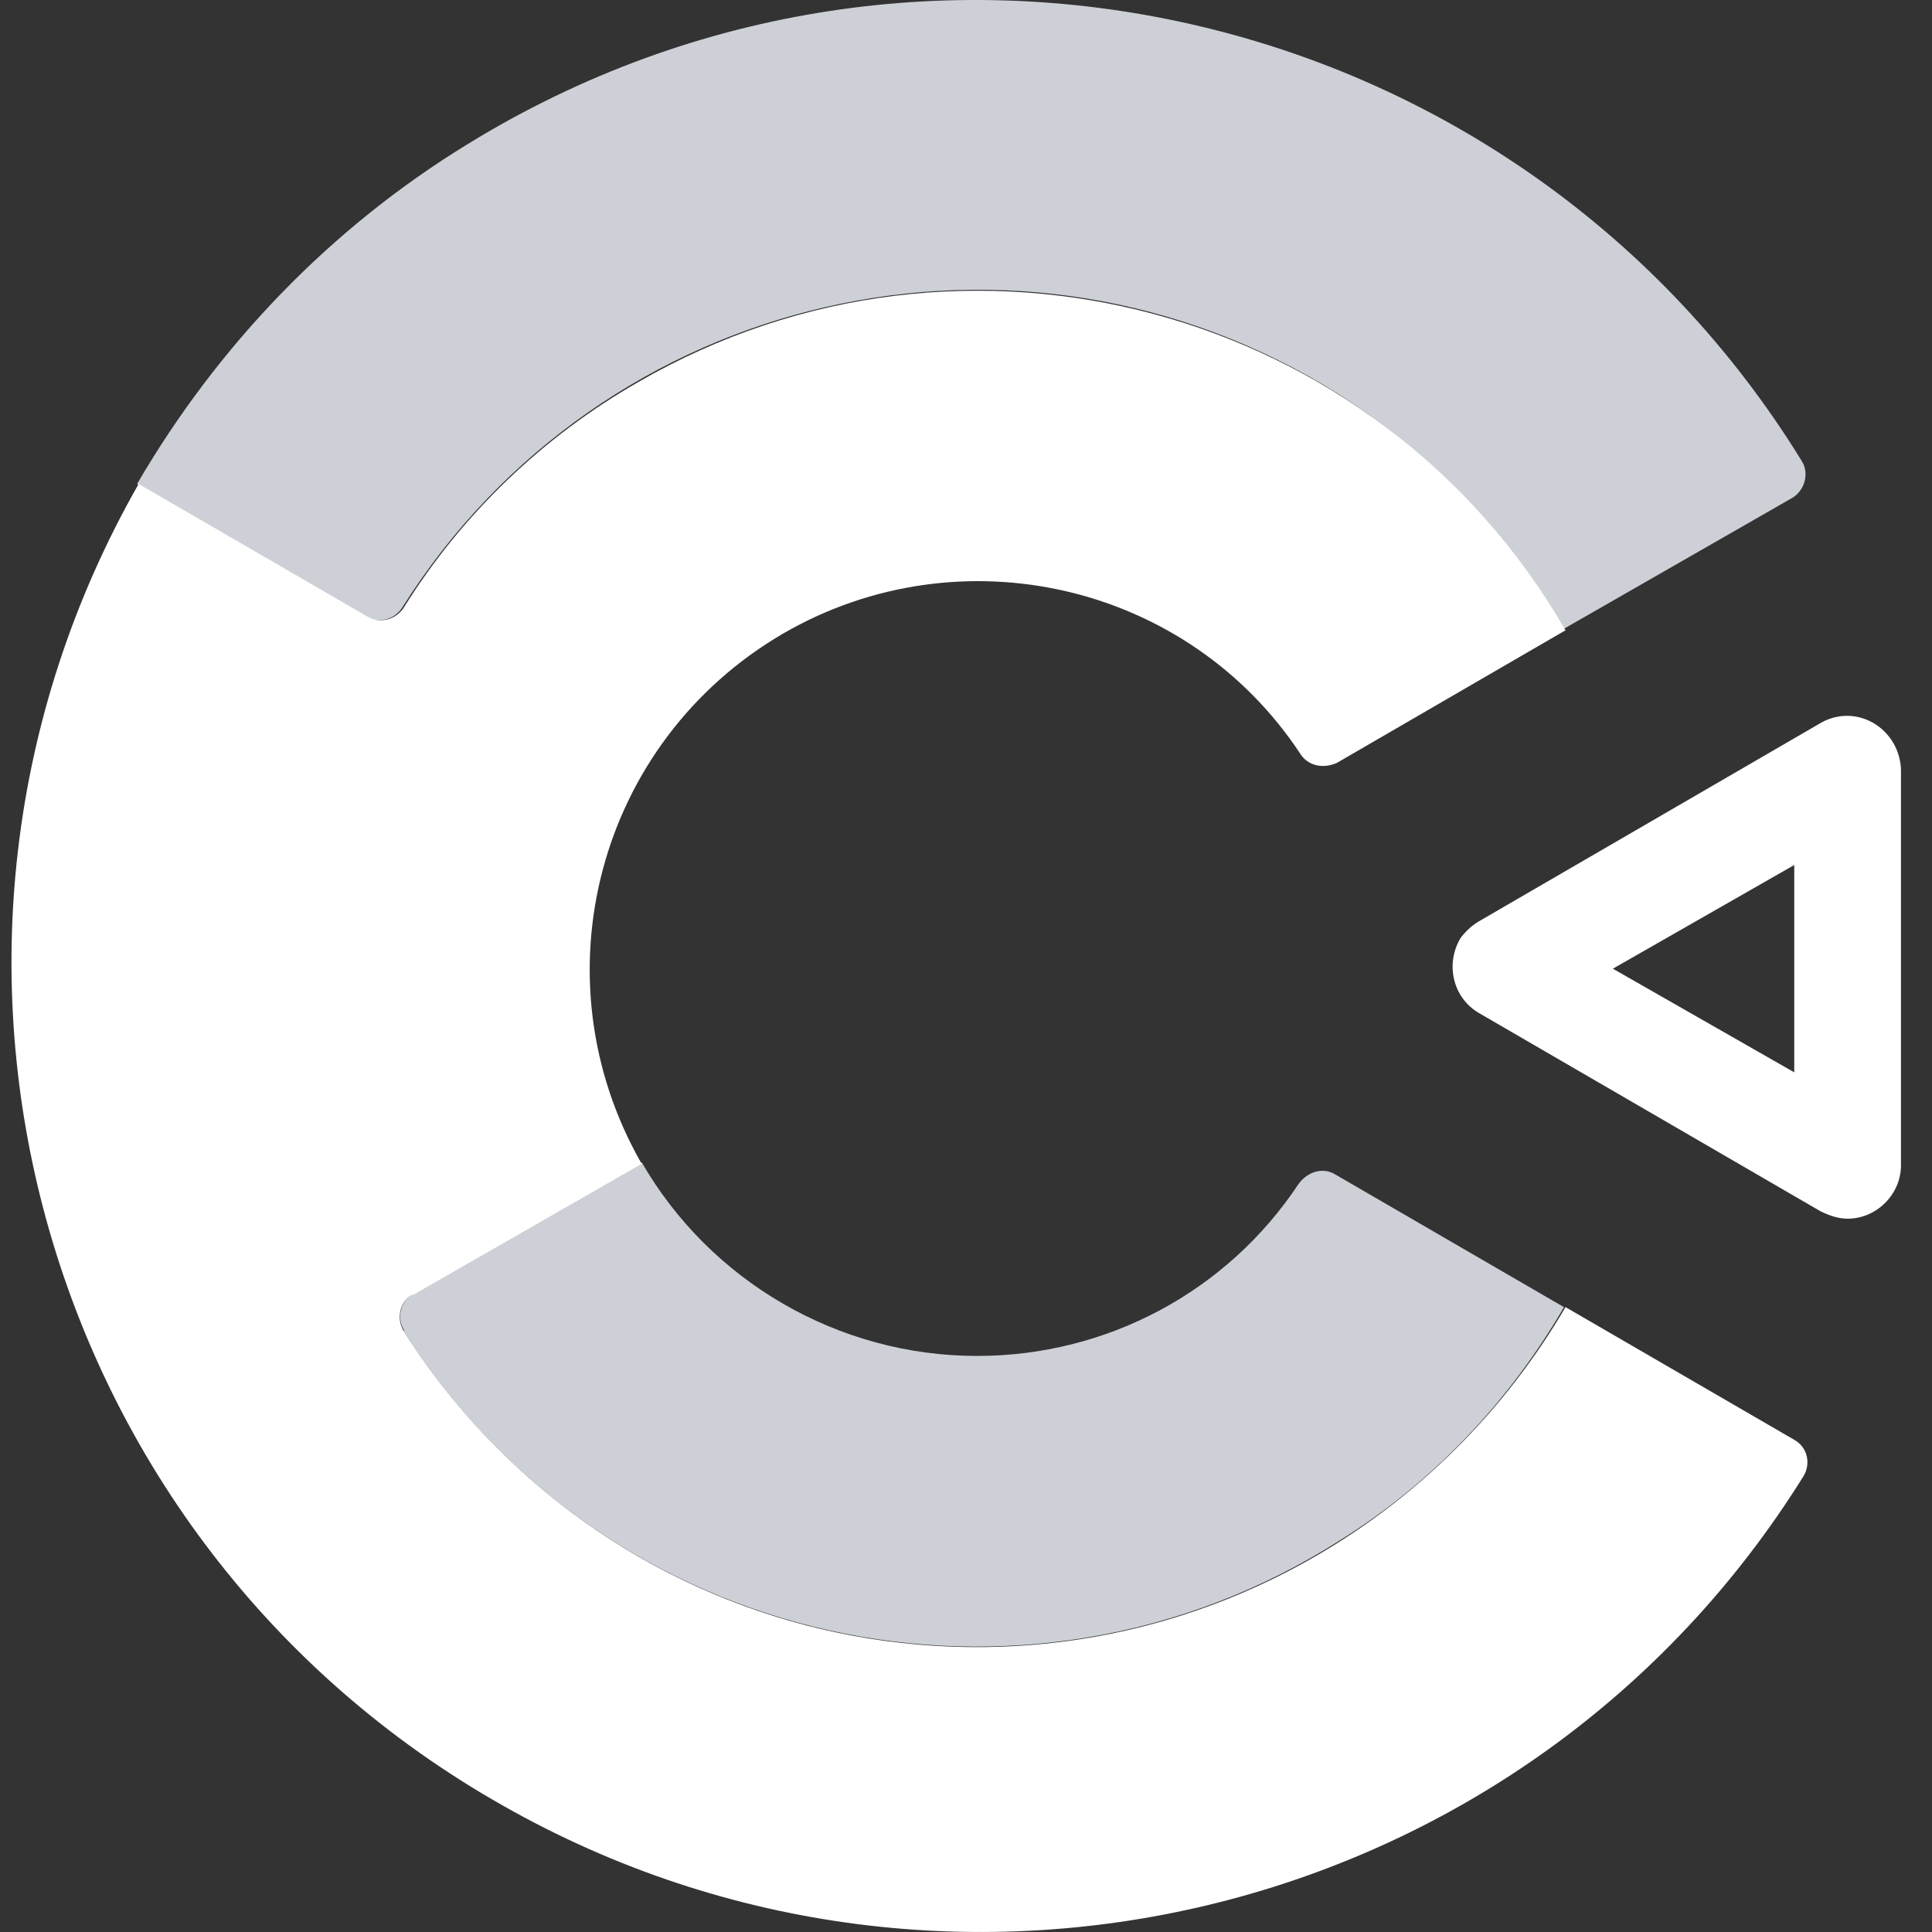
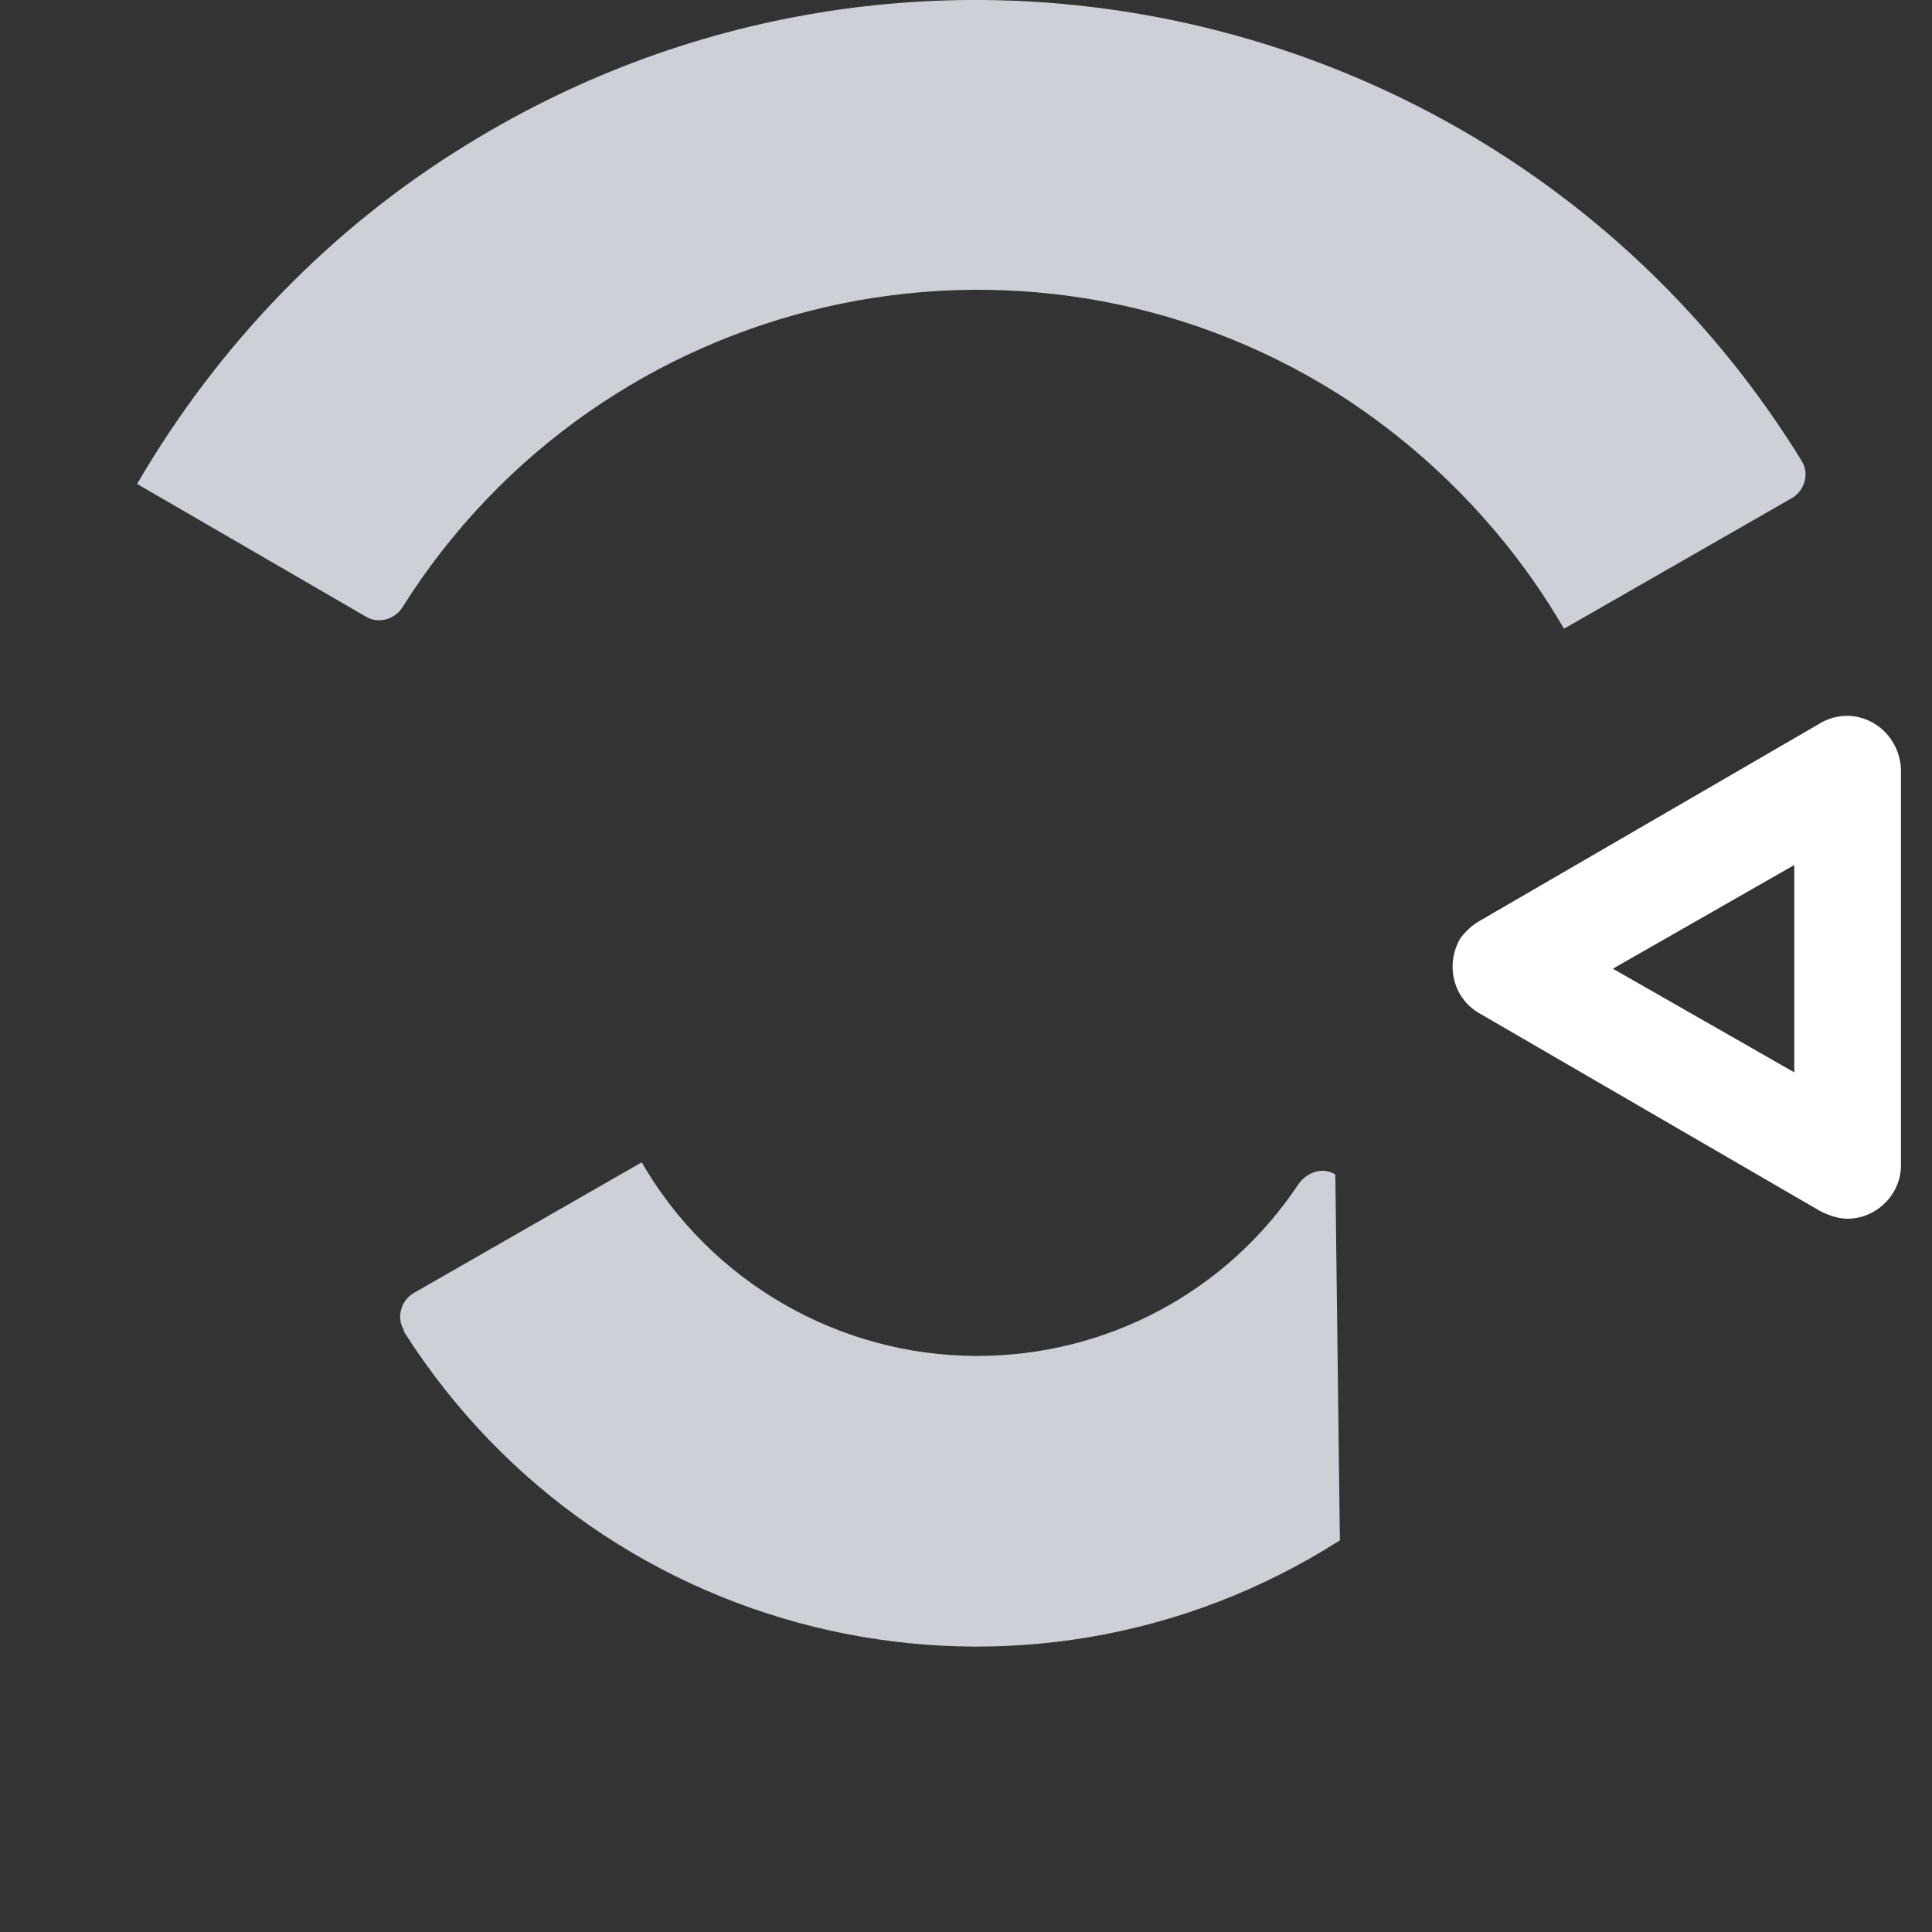
<svg xmlns="http://www.w3.org/2000/svg" width="48" height="48" viewBox="0 0 48 48" fill="none">
  <rect x="0" y="0" width="48" height="48" fill="#333333" stroke="none" />
-   <path d="M24.275 33.688C20.828 33.688 17.647 31.832 15.943 28.878L10.261 32.135C9.959 32.324 9.845 32.741 10.034 33.044C10.034 33.044 10.034 33.044 10.034 33.082C15.034 40.959 25.449 43.27 33.289 38.27C35.6 36.831 37.493 34.824 38.857 32.476L33.176 29.18C32.873 28.991 32.494 29.105 32.267 29.408C30.487 32.097 27.494 33.688 24.275 33.688ZM44.538 12.364C44.841 12.175 44.955 11.758 44.765 11.455C37.796 0.131 22.95 -3.392 11.625 3.577C8.216 5.66 5.414 8.577 3.406 12.023L9.087 15.318C9.39 15.508 9.807 15.394 9.996 15.091C14.958 7.213 25.373 4.827 33.251 9.789C35.562 11.266 37.493 13.273 38.857 15.621L44.538 12.364Z" fill="#CDD0D6" />
-   <path d="M24.276 40.922C18.481 40.922 13.141 37.967 10.035 33.081C9.846 32.779 9.921 32.362 10.224 32.172C10.224 32.172 10.224 32.172 10.262 32.172L15.943 28.915C13.292 24.295 14.845 18.424 19.466 15.735C23.859 13.197 29.503 14.485 32.305 18.727C32.495 19.03 32.873 19.106 33.214 18.954L38.895 15.659C34.237 7.592 23.935 4.827 15.868 9.486C13.482 10.849 11.474 12.781 10.035 15.091C9.846 15.394 9.429 15.508 9.126 15.318L3.445 12.023C-3.145 23.575 0.907 38.308 12.497 44.861C23.708 51.223 37.986 47.625 44.804 36.68C44.993 36.377 44.917 35.96 44.577 35.771L38.895 32.475C35.828 37.702 30.298 40.922 24.276 40.922Z" fill="white" />
+   <path d="M24.275 33.688C20.828 33.688 17.647 31.832 15.943 28.878L10.261 32.135C9.959 32.324 9.845 32.741 10.034 33.044C10.034 33.044 10.034 33.044 10.034 33.082C15.034 40.959 25.449 43.27 33.289 38.27L33.176 29.18C32.873 28.991 32.494 29.105 32.267 29.408C30.487 32.097 27.494 33.688 24.275 33.688ZM44.538 12.364C44.841 12.175 44.955 11.758 44.765 11.455C37.796 0.131 22.95 -3.392 11.625 3.577C8.216 5.66 5.414 8.577 3.406 12.023L9.087 15.318C9.39 15.508 9.807 15.394 9.996 15.091C14.958 7.213 25.373 4.827 33.251 9.789C35.562 11.266 37.493 13.273 38.857 15.621L44.538 12.364Z" fill="#CDD0D6" />
  <path d="M44.578 26.642V21.491L40.071 24.067L44.578 26.642ZM36.738 22.893L45.222 17.969C45.866 17.59 46.661 17.817 47.04 18.461C47.154 18.651 47.229 18.916 47.229 19.143V28.953C47.229 29.672 46.623 30.278 45.904 30.278C45.676 30.278 45.449 30.202 45.222 30.089L36.738 25.165C36.094 24.786 35.905 23.953 36.284 23.309C36.397 23.158 36.549 23.006 36.738 22.893Z" fill="white" />
</svg>